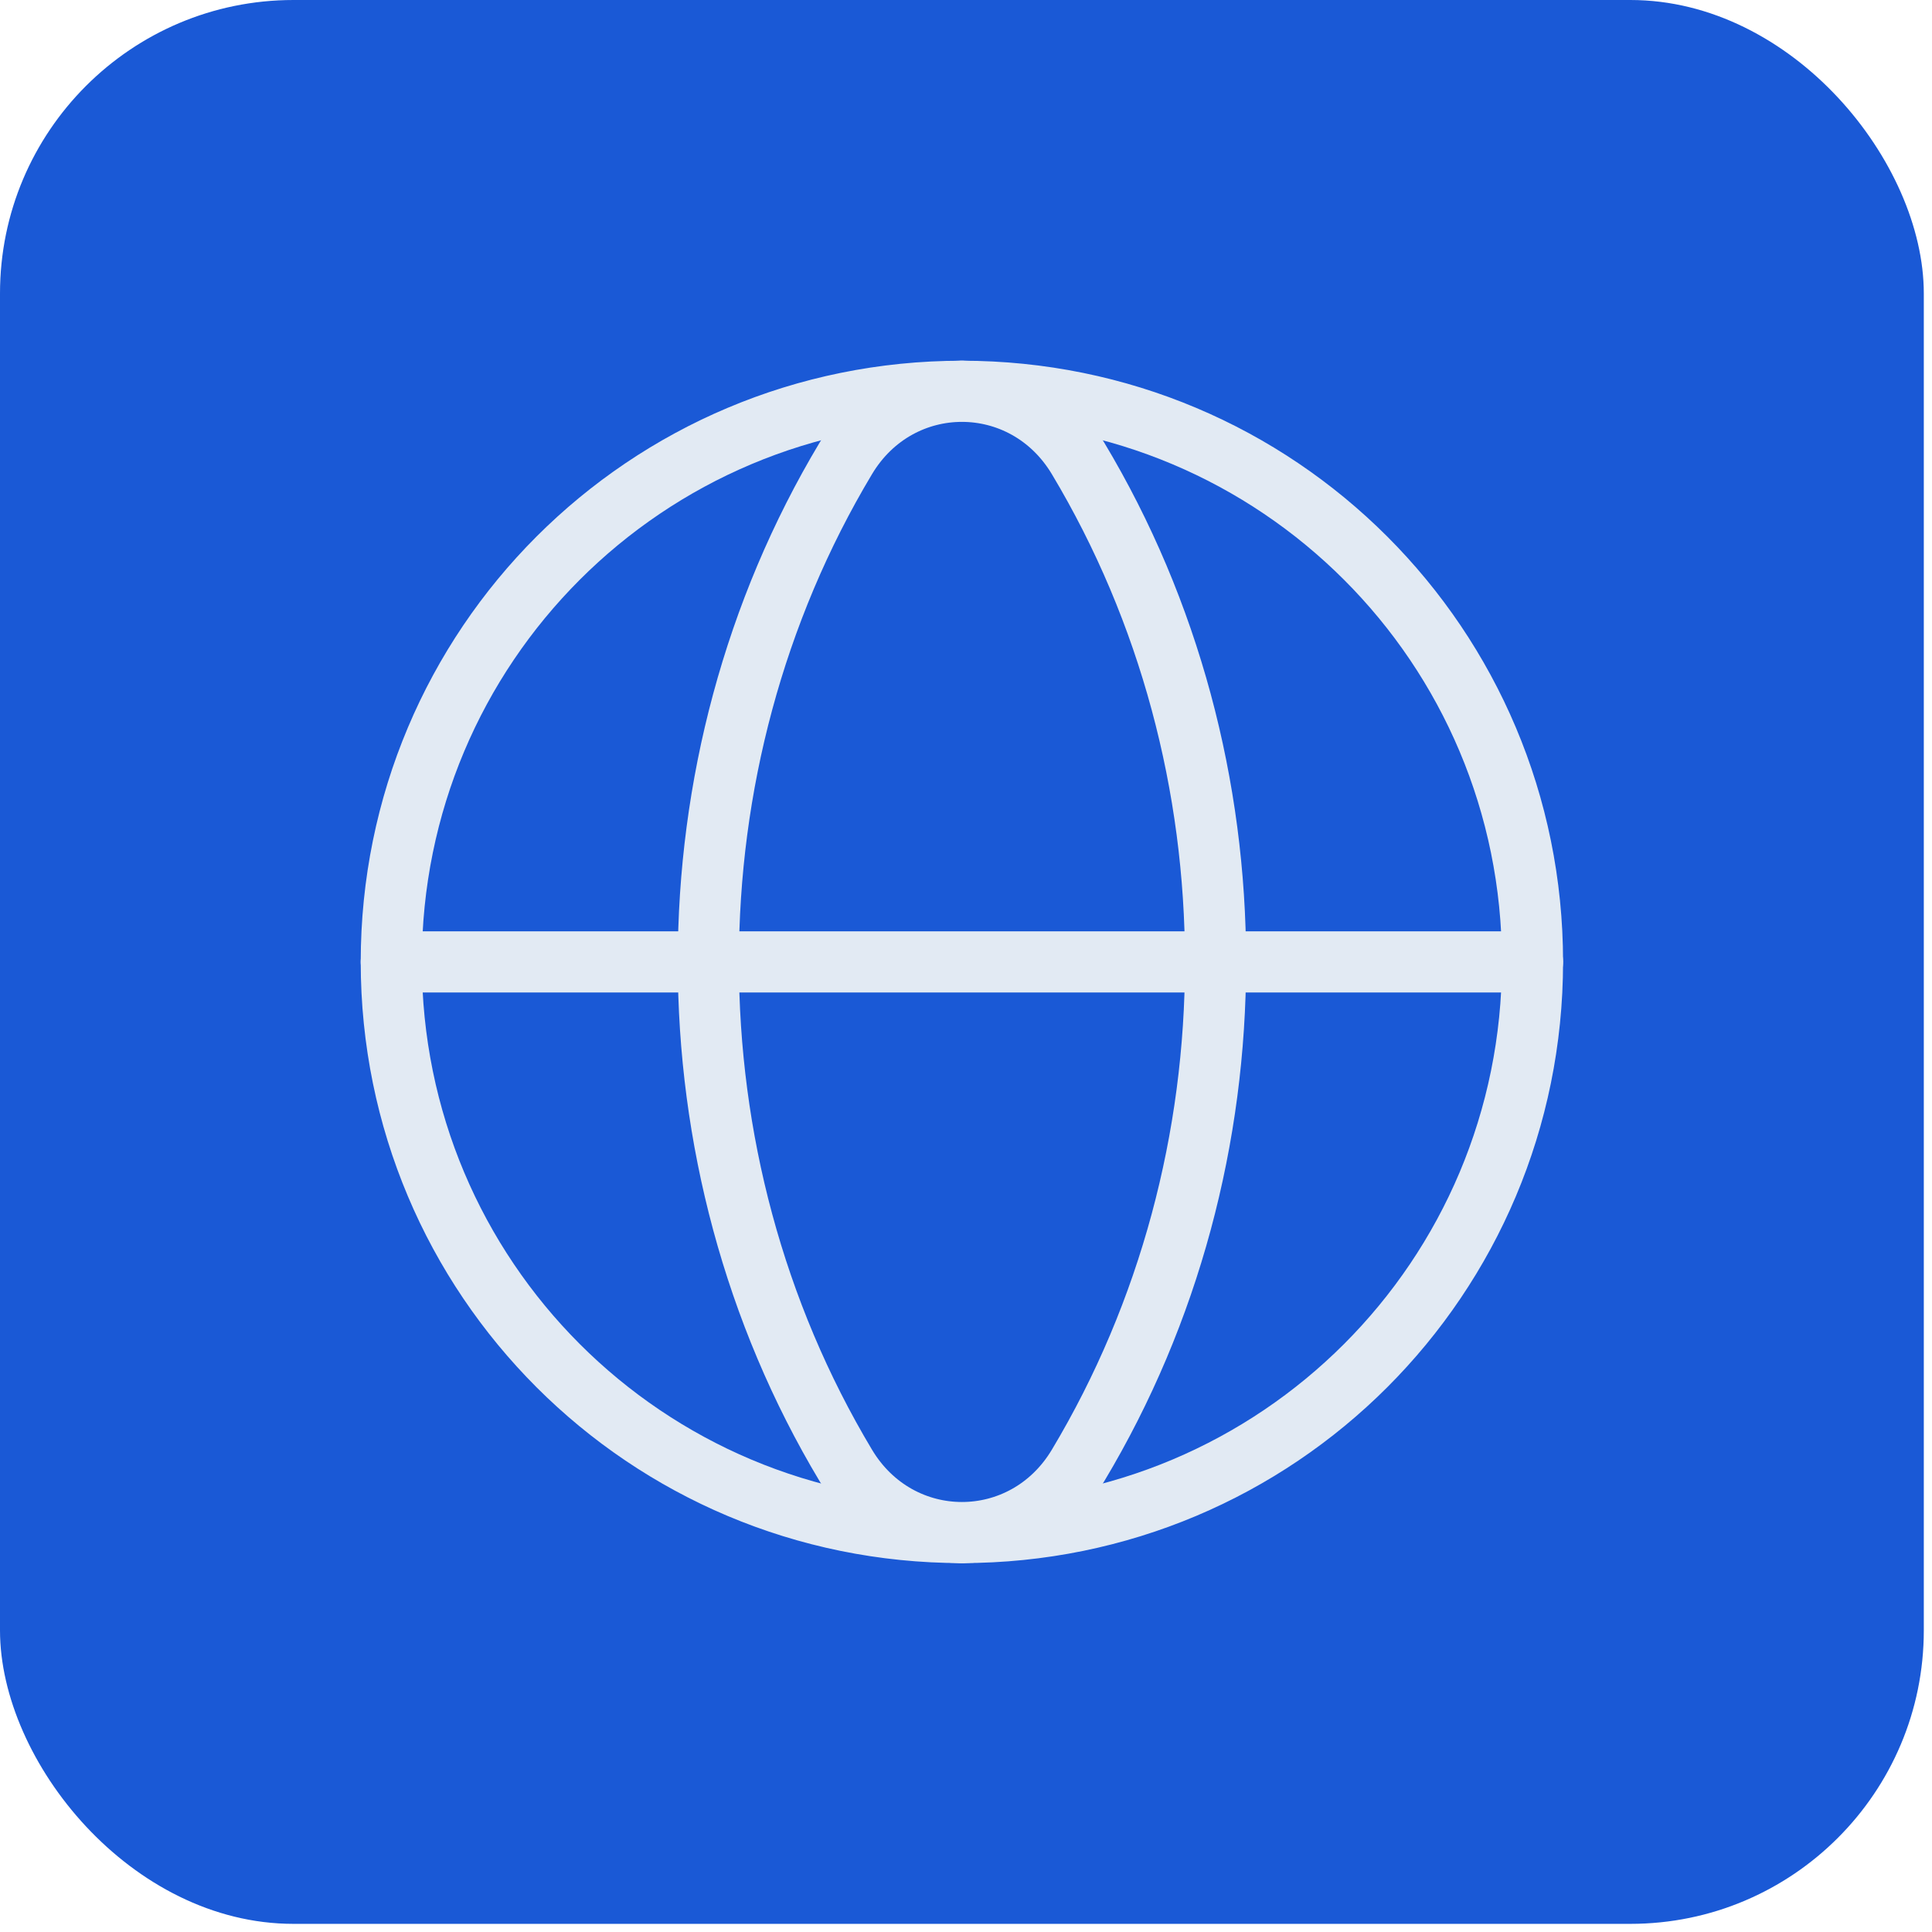
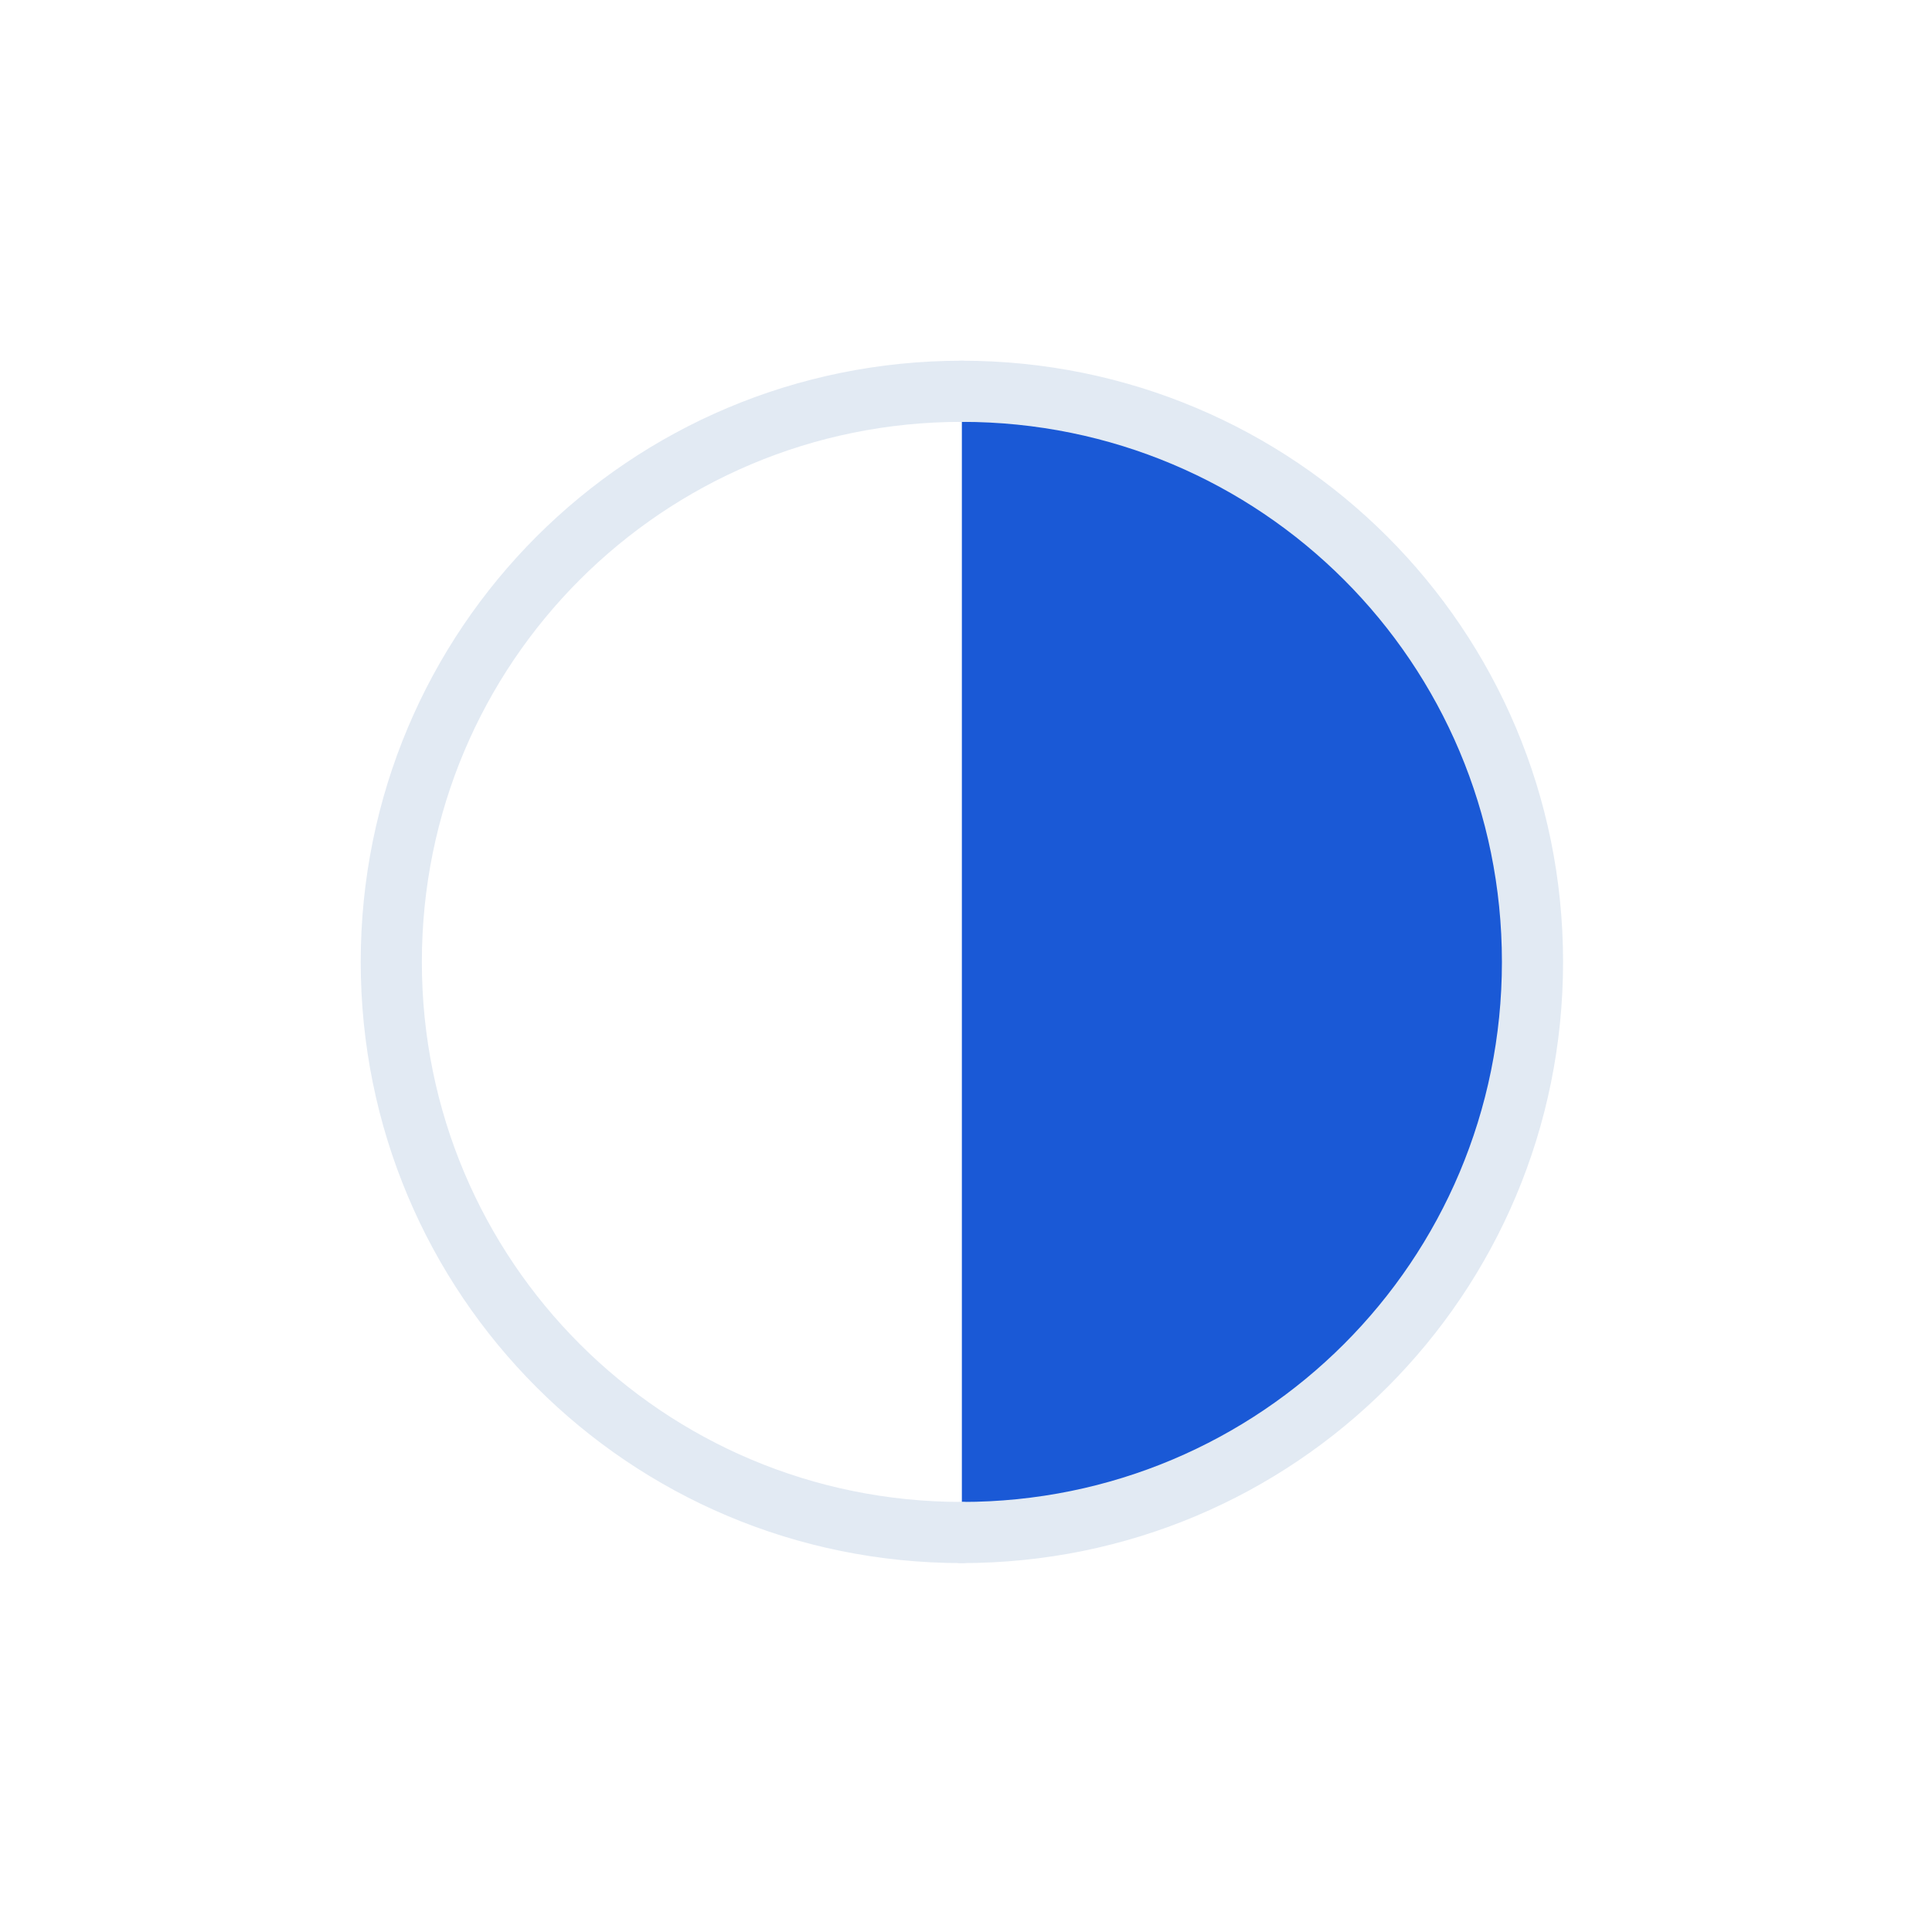
<svg xmlns="http://www.w3.org/2000/svg" width="79" height="79" viewBox="0 0 79 79" fill="none">
-   <rect width="78.665" height="78.667" rx="12" fill="#1A59D6" />
  <path fill-rule="evenodd" clip-rule="evenodd" d="M39.331 16C52.247 16 62.664 26.417 62.664 39.332C62.664 52.248 52.247 62.665 39.331 62.665" fill="#1A59D6" />
  <path d="M39.331 16C52.247 16 62.664 26.417 62.664 39.332C62.664 52.248 52.247 62.665 39.331 62.665" stroke="#E2EAF3" stroke-width="2.5" stroke-linecap="round" stroke-linejoin="round" />
-   <path fill-rule="evenodd" clip-rule="evenodd" d="M39.332 62.665C26.417 62.665 16 52.248 16 39.332C16 26.417 26.417 16 39.332 16" fill="#1A59D6" />
  <path d="M39.332 62.665C26.417 62.665 16 52.248 16 39.332C16 26.417 26.417 16 39.332 16" stroke="#E2EAF3" stroke-width="2.5" stroke-linecap="round" stroke-linejoin="round" />
-   <path fill-rule="evenodd" clip-rule="evenodd" d="M34.583 18.748C27.091 31.257 27.091 47.411 34.583 59.919C36.776 63.583 41.891 63.583 44.084 59.919C51.577 47.411 51.577 31.257 44.084 18.748C41.889 15.085 36.776 15.085 34.583 18.748Z" fill="#1A59D6" stroke="#E2EAF3" stroke-width="2.5" stroke-linecap="round" stroke-linejoin="round" />
-   <path fill-rule="evenodd" clip-rule="evenodd" d="M16 39.332H62.665H16Z" fill="#1A59D6" />
-   <path d="M16 39.332H62.665" stroke="#E2EAF3" stroke-width="2.5" stroke-linecap="round" stroke-linejoin="round" />
</svg>